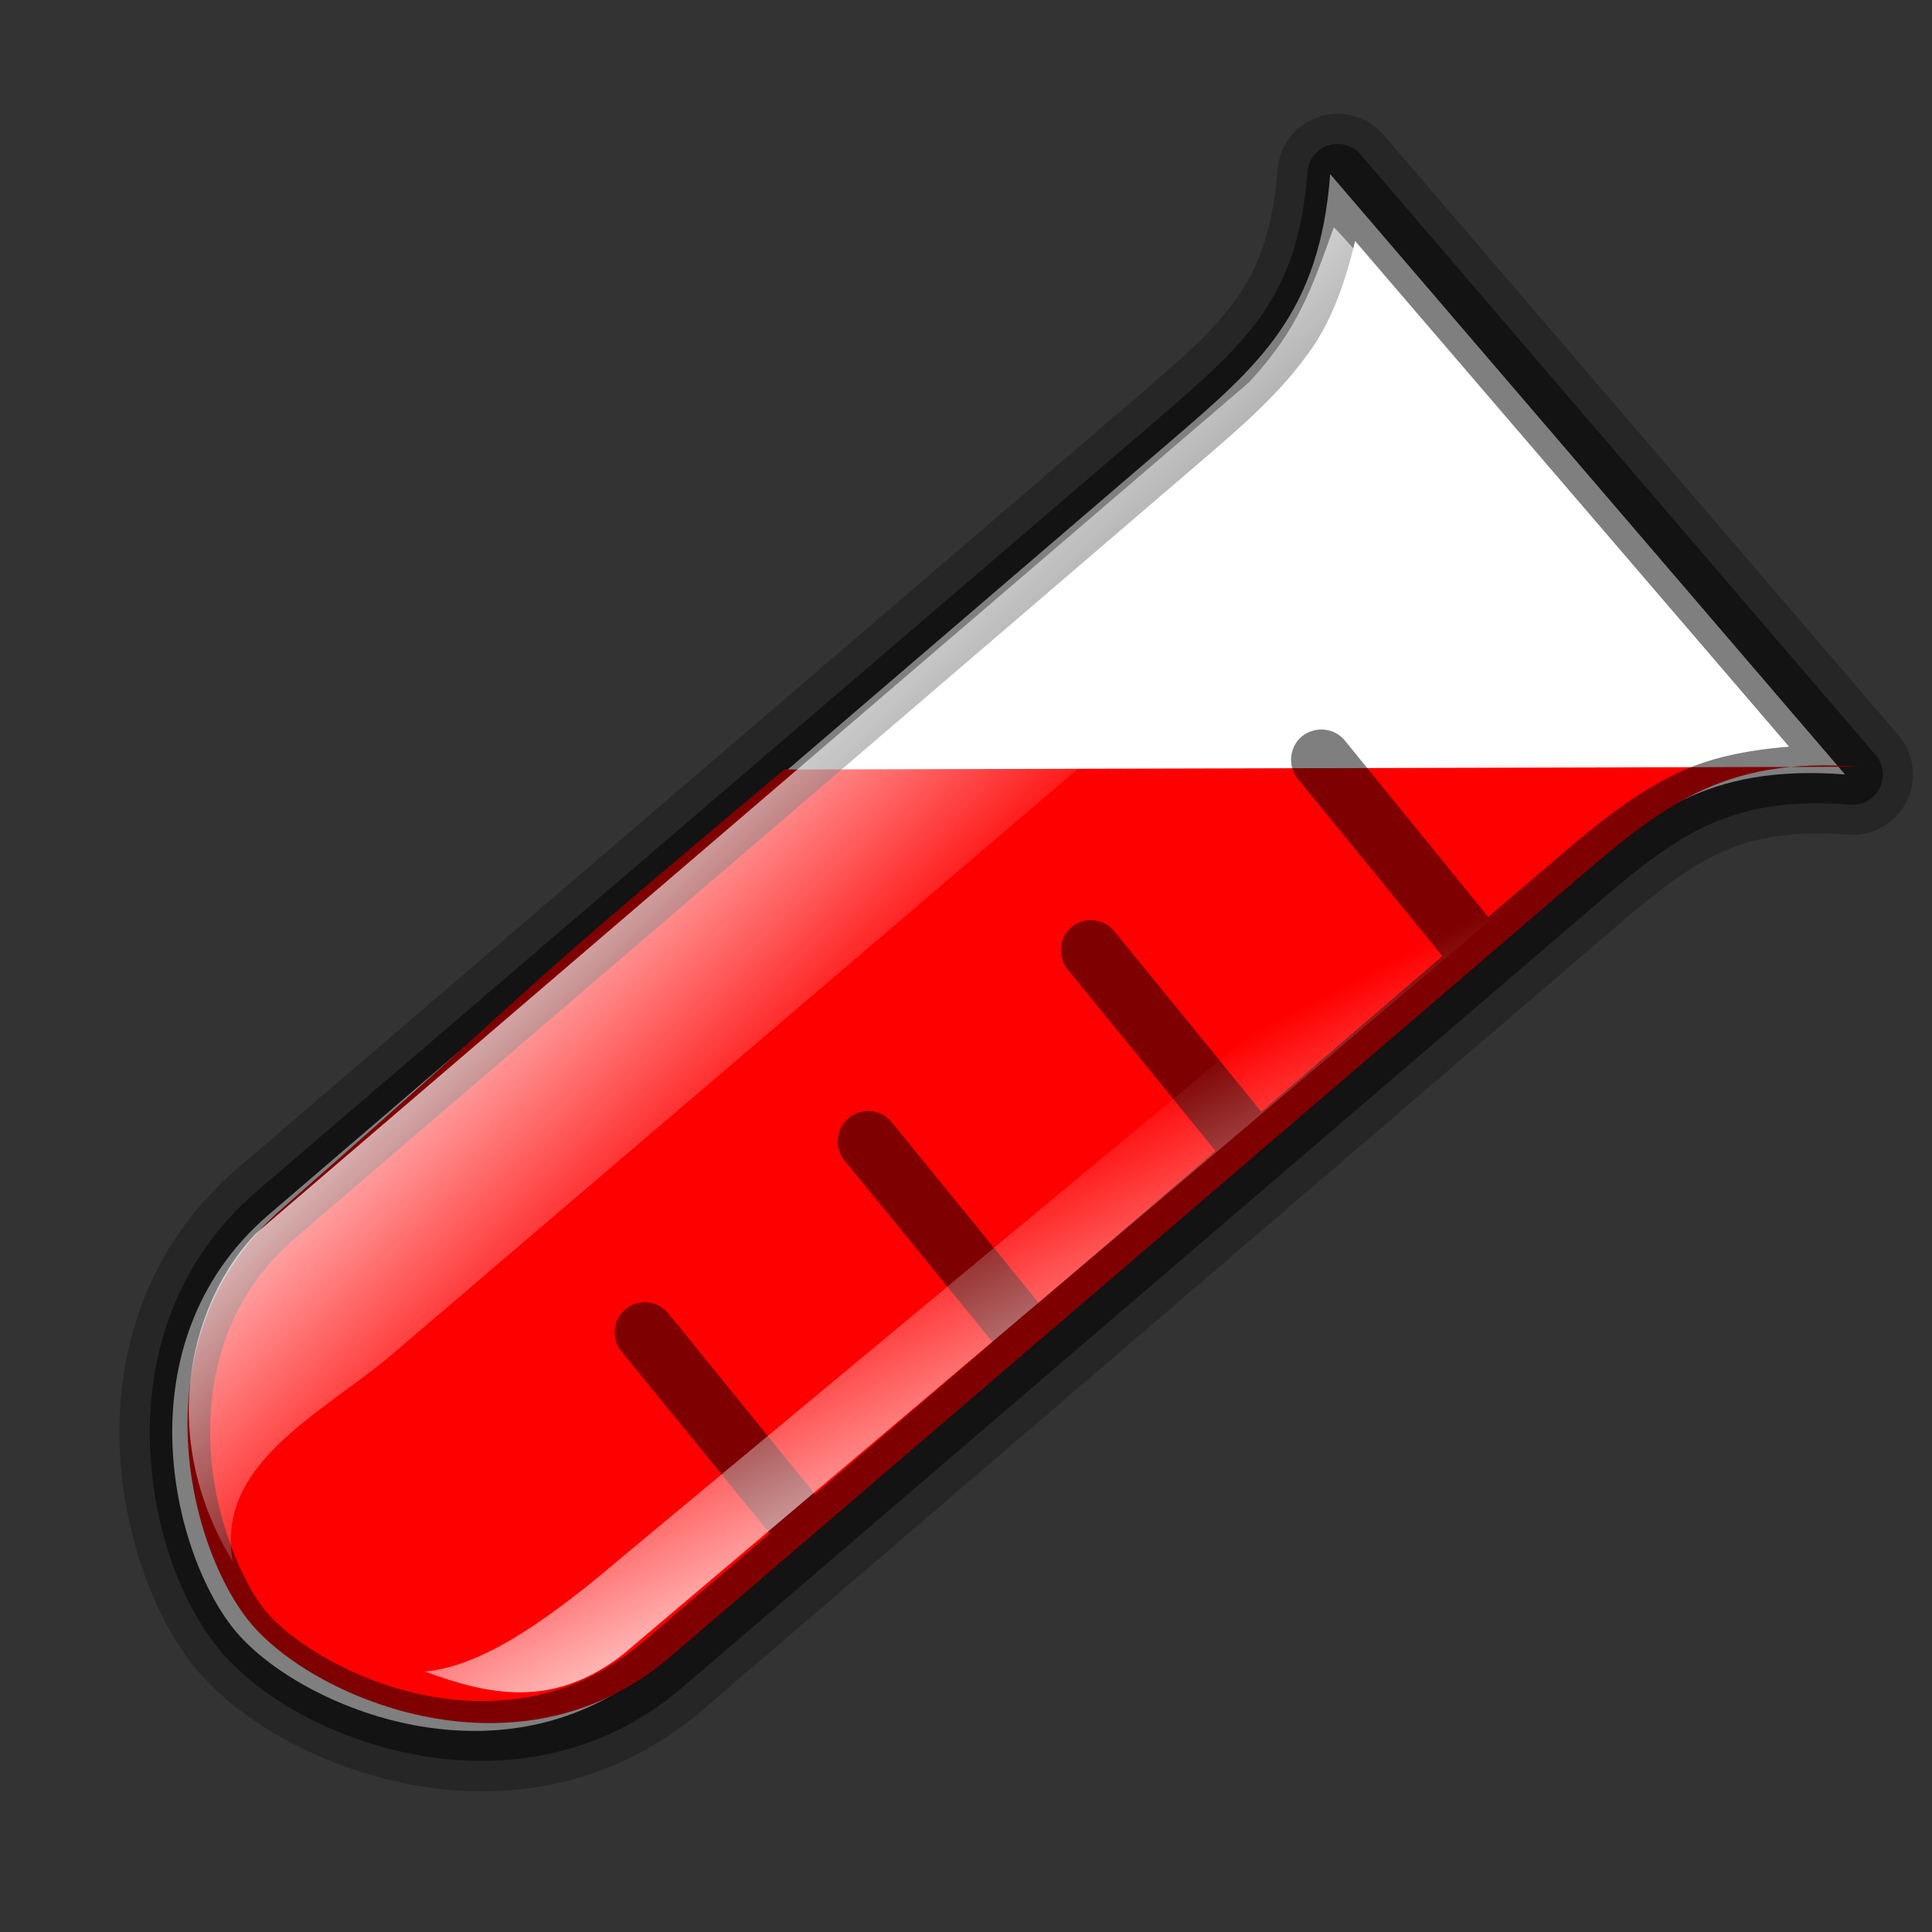
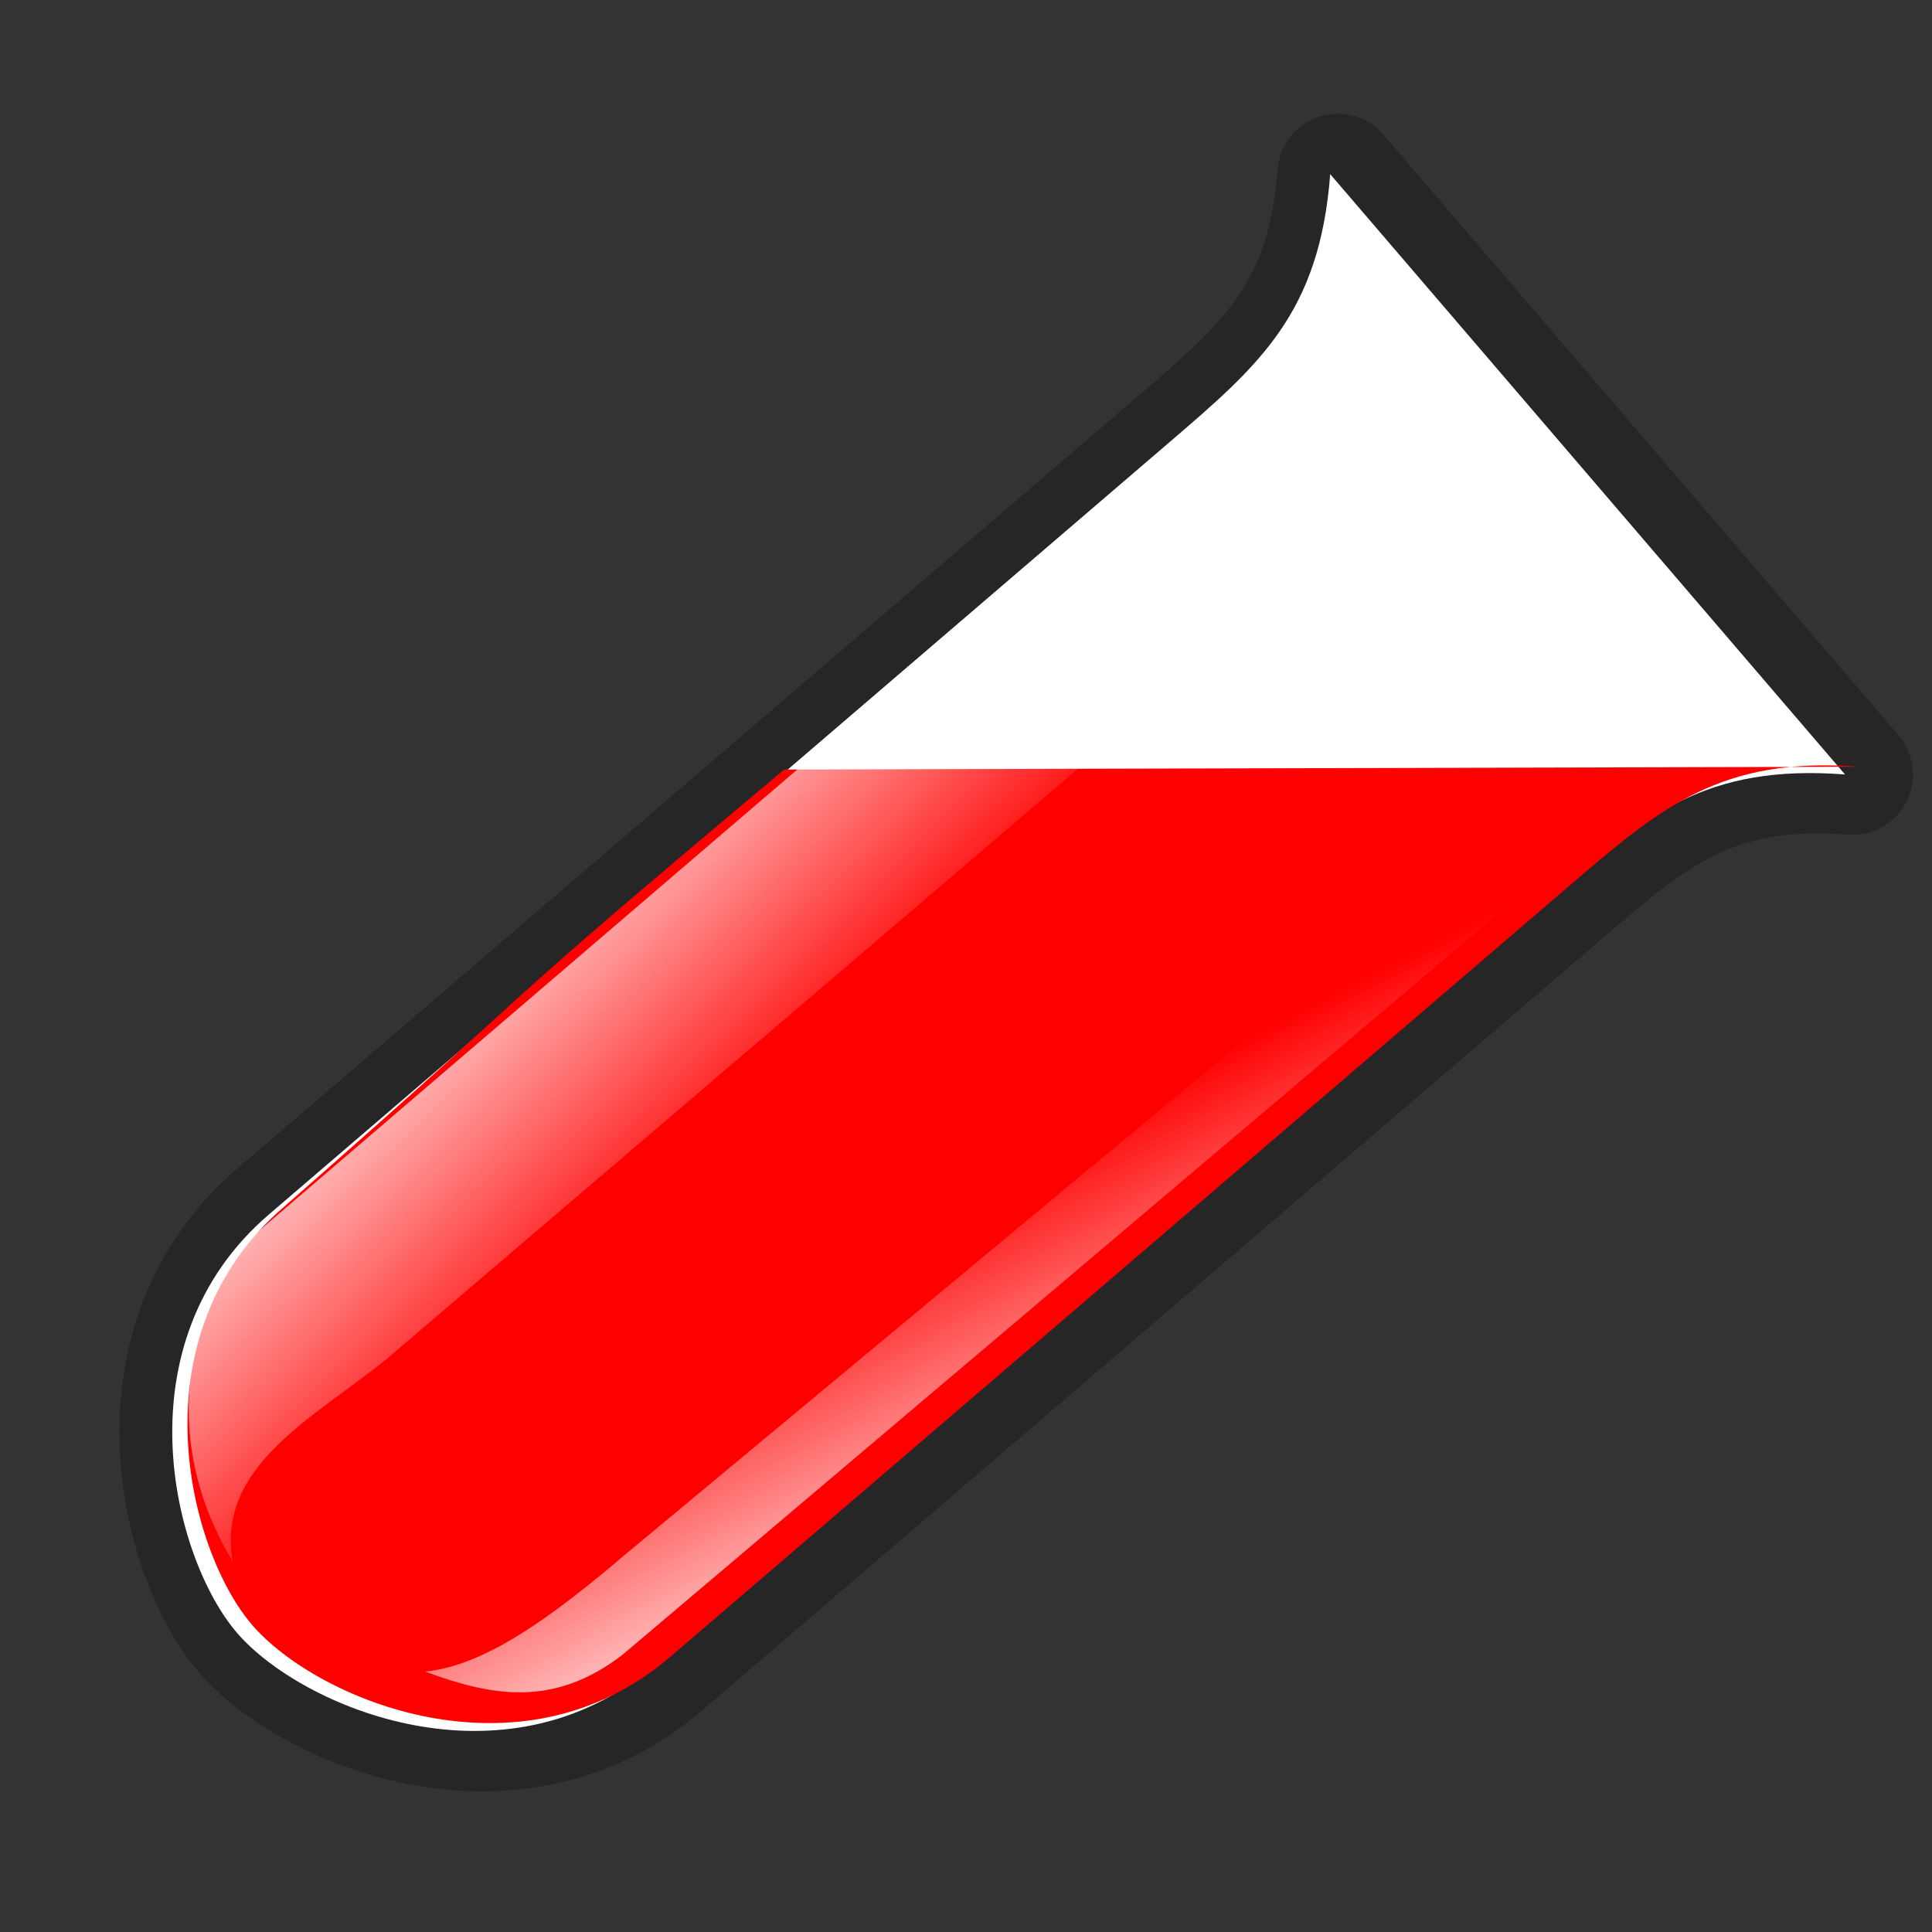
<svg xmlns="http://www.w3.org/2000/svg" xmlns:xlink="http://www.w3.org/1999/xlink" width="128" height="128">
  <rect width="100%" height="100%" fill="#333333" stroke="none" />
  <title>blutube</title>
  <defs>
    <clipPath clipPathUnits="userSpaceOnUse" id="clipoutline1">
      <path id="outline1" d="m22.42,17.2l12.96,12.95l-2.5,8.78l-8.78,2.5l-12.96,-12.96l-5.86,5.86l14.89,21.46l17.56,-3.34l61.63,65.62c9.44,9.51 22.17,-4.75 13.34,-12.87l-65.85,-62.28l4.01,-17.76l-22.14,-14.27l-6.3,6.31zm81.06,91.97c1.68,-1.68 4.4,-1.68 6.08,0c1.68,1.68 1.68,4.4 0,6.08c-1.68,1.67 -4.4,1.67 -6.08,0c-1.68,-1.68 -1.68,-4.4 0,-6.08z" />
    </clipPath>
    <clipPath clipPathUnits="userSpaceOnUse" id="clipoutline2">
      <path id="outline2" d="m55.8,12l0.76,0.16c8.84,-2.94 28.68,8.64 24.26,18.96c-1.12,1.62 -0.93,4.5 0.42,6.31l-24.81,24.82c-1.39,-1.39 -4.48,-1.36 -5.9,0l-41.03,39.38c-3.74,3.59 -0.8,6.64 0.78,8.25l7.36,7.36c1.61,1.6 5.86,3.76 8.88,0.56l38.72,-40.81c1.35,-1.42 1.36,-4.47 0,-5.87c0,0 0.01,-0.02 0,-0.02l24.91,-24.9c2.63,2.37 5.114,2.575 7.47,1.93c4.551,-1.245 7.087,3.207 9.81,6.46l-1.23,1.21c-1.82,1.84 -1.65,4.94 0.39,6.98c2.04,2.04 5.15,2.21 6.97,0.39l8.14,-8.13c1.82,-1.84 1.65,-4.94 -0.4,-6.97c-1.84,-1.85 -4.51,-2.09 -6.37,-0.77c-5.58,-6.26 -2.65,-7.2 -10.01,-15.35l-13.79,-14.09c-9.93,-9.74 -22.83,-9.73 -35.33,-5.86z" />
    </clipPath>
    <linearGradient id="linearGradient8301">
      <stop offset="0" id="stop8303" stop-color="#ffffff" />
      <stop offset="1" id="stop8305" stop-opacity="0" stop-color="#ffffff" />
    </linearGradient>
    <linearGradient xlink:href="#linearGradient8301" id="linearGradient8323" x1="0.331" y1="0.378" x2="0.546" y2="0.604" />
    <linearGradient xlink:href="#linearGradient8301" id="linearGradient8325" x1="0.63" y1="0.743" x2="0.444" y2="0.466" />
  </defs>/* Specular Highlighting */
		.low-specularity	{opacity:0.25;}
		.specularity		{opacity:0.5;}
		.high-specularity	{opacity:0.75;}
		.full-specularity	{opacity:1;}

	/* Shading */
		.low-shade	{opacity:0.25;}
		.shade		{opacity:0.5;}
		.high-shade	{opacity:0.75;}
		.full-shade	{opacity:1;}

	/* Tango palette fill/stroke */
		.black		{fill:#000;}
		.aluminium1	{fill:#eeeeec;}
		.aluminium2	{fill:#d3d7cf;}
		.aluminium6	{fill:#2e3436;}
		.chocolate3	{fill:#8f5902;}
		.chocolate2	{fill:#c17d11;}
		.aluminium4	{fill:#888a85;}

	/* Shadows: Back-Shadows &amp; Base Shadows */
		.base-shadow	{opacity:0.4;}
		.outline-big	{stroke:black;stroke-width:8;opacity:0.25;stroke-linejoin:round;}
		.outline-small	{stroke:black;stroke-width:4;opacity:0.5;stroke-linejoin:round;}
		.stroke-highlight	{fill:none;stroke:white;stroke-opacity:0.2;stroke-width:4;stroke-linejoin:round;}
 <g>
    <title>Layer 1</title>
    <path d="m88.629,11.537l34.109,39.774c-9.235,-0.708 -13.216,2.705 -19.179,7.819l-59.662,51.163c-9.944,8.527 -23.443,2.847 -27.706,-2.125c-4.264,-4.972 -7.819,-19.179 2.125,-27.706l59.662,-51.163c5.963,-5.114 9.944,-8.527 10.652,-17.763z" id="path8208" stroke-dashoffset="0" stroke-miterlimit="4" marker-end="none" marker-mid="none" marker-start="none" stroke-linejoin="round" stroke-linecap="round" stroke-width="8" stroke="#000000" fill-rule="nonzero" fill="none" opacity="0.25" />
    <g id="layer2" transform="matrix(1.957, 0, 0, 1.957, 8.644, 6.891)" />
    <path id="path8210" d="m88.129,11.537l34.109,39.774c-9.235,-0.708 -13.216,2.705 -19.179,7.819l-59.662,51.163c-9.944,8.527 -23.443,2.847 -27.706,-2.125c-4.264,-4.972 -7.819,-19.179 2.125,-27.706l59.662,-51.163c5.963,-5.114 9.944,-8.527 10.652,-17.763z" stroke-dashoffset="0" stroke-miterlimit="4" marker-end="none" marker-mid="none" marker-start="none" stroke-linejoin="round" stroke-linecap="round" stroke-width="5.872" fill-rule="nonzero" fill="#ffffff" />
    <g id="g3285" transform="matrix(1.421 1.657 -1.657 1.421 68.019 -22.557)" fill="#00ff00">
      <path id="path3287" d="m20.783,27.518l21.192,-24.841c-3,3 -3,5.402 -3,9l0,36c0,6 -6,9 -9,9c-3,0 -9,-3 -9,-9c-0.133,-11.897 -0.33,-7.377 -0.192,-20.159z" stroke-dashoffset="0" stroke-miterlimit="4" marker-end="none" marker-mid="none" marker-start="none" stroke-linejoin="round" stroke-linecap="round" stroke-width="3" fill-rule="nonzero" fill="#ff0000" />
      <path id="path3289" d="m38.664,14.811l-7.509,-0.189" stroke-miterlimit="4" stroke-linecap="round" stroke-width="2.971" fill-rule="evenodd" fill="#ff0000" />
-       <path d="m38.505,23.883l-7.509,-0.189" id="path3291" stroke-miterlimit="4" stroke-linecap="round" stroke-width="2.971" fill-rule="evenodd" fill="#ff0000" />
      <path id="path3293" d="m38.505,32.795l-7.509,-0.189" stroke-miterlimit="4" stroke-linecap="round" stroke-width="2.971" fill-rule="evenodd" fill="#ff0000" />
      <path d="m38.505,41.708l-7.509,-0.189" id="path3295" stroke-miterlimit="4" stroke-linecap="round" stroke-width="2.971" fill-rule="evenodd" fill="#ff0000" />
    </g>
-     <path d="m88.562,9.531c-1.022,0.029 -1.858,0.824 -1.938,1.844c-0.334,4.352 -1.367,7.075 -3,9.438c-1.633,2.363 -3.956,4.412 -6.938,6.969l-59.688,51.156c-5.478,4.698 -7.257,11.087 -7.062,16.781c0.194,5.694 2.184,10.758 4.75,13.75c2.566,2.992 7.246,5.721 12.844,6.781c5.598,1.06 12.178,0.26 17.656,-4.438l59.688,-51.156c2.981,-2.557 5.322,-4.559 7.906,-5.812c2.584,-1.253 5.461,-1.865 9.812,-1.531c0.81,0.062 1.574,-0.367 1.938,-1.094c0.363,-0.727 0.254,-1.607 -0.281,-2.219l-34.094,-39.75c-0.393,-0.471 -0.98,-0.736 -1.594,-0.719zm1.219,6.438l28.75,33.5c-2.801,0.223 -5.329,0.743 -7.469,1.781c-3.206,1.555 -5.831,3.818 -8.812,6.375l-3.656,3.125l-9.469,-11.656c-0.426,-0.539 -1.098,-0.822 -1.781,-0.75c-0.742,0.069 -1.374,0.529 -1.656,1.219c-0.282,0.689 -0.168,1.493 0.312,2.062l9.562,11.719l-12,10.312l-9.719,-11.938c-0.419,-0.529 -1.077,-0.811 -1.75,-0.75c-0.742,0.069 -1.374,0.529 -1.656,1.219c-0.282,0.689 -0.168,1.493 0.312,2.062l9.781,12l-11.719,10.062l-9.719,-11.938c-0.426,-0.539 -1.098,-0.822 -1.781,-0.75c-0.742,0.069 -1.374,0.529 -1.656,1.219c-0.282,0.689 -0.168,1.493 0.312,2.062l9.781,12l-11.75,10.094l-9.688,-11.938c-0.374,-0.486 -0.949,-0.774 -1.562,-0.781c-0.788,-0.009 -1.513,0.441 -1.844,1.156c-0.331,0.715 -0.204,1.562 0.312,2.156l9.781,12l-8.406,7.188c-4.466,3.83 -9.609,4.453 -14.312,3.562c-4.703,-0.891 -8.865,-3.489 -10.562,-5.469c-1.698,-1.98 -3.618,-6.497 -3.781,-11.281c-0.163,-4.784 1.222,-9.795 5.688,-13.625l59.656,-51.156c2.981,-2.557 5.6,-4.788 7.625,-7.719c1.352,-1.956 2.228,-4.392 2.875,-7.125z" id="rect3162" stroke-dashoffset="0" stroke-miterlimit="4" stroke-linejoin="round" stroke-linecap="round" stroke-width="4" fill-rule="nonzero" fill="#000000" opacity="0.5" />
    <g id="layer3" />
    <path d="m88.379,12.087l34.109,39.774c-9.235,-0.708 -13.216,2.705 -19.179,7.819l-59.662,51.163c-9.944,8.527 -23.443,2.847 -27.706,-2.125c-4.264,-4.972 -7.819,-19.179 2.125,-27.706l59.662,-51.163c5.963,-5.114 9.944,-8.527 10.652,-17.763z" id="path8156" stroke-dashoffset="0" stroke-miterlimit="4" marker-end="none" marker-mid="none" marker-start="none" stroke-linejoin="round" stroke-linecap="round" stroke-width="5.872" fill-rule="nonzero" fill="#aad4ff" opacity="0" />
    <path d="m118.963,50.117c-2.24,-0.252 -7.039,-0.506 -10.9,2.96l-66.84,56.572c-4.626,3.552 -8.786,2.673 -13.07,1.096c4.036,-0.376 8.572,-3.763 13.206,-7.703l68.782,-57.193c2.911,-2.503 6.258,1.623 8.822,4.268z" id="path8291" stroke-width="1px" fill-rule="evenodd" fill="url(#linearGradient8325)" />
    <path id="path8321" d="m88.371,15.05c-1.484,4.097 -2.32,6.697 -5.605,10.268l-65.793,56.385c-4.064,4.201 -6.853,12.983 -1.551,21.762c-1.139,-6.323 5.424,-9.559 10.154,-13.394l66.858,-57.077c4.819,-4.322 2.591,-10.974 -4.063,-17.943z" stroke-width="1px" fill-rule="evenodd" fill="url(#linearGradient8323)" />
  </g>
</svg>